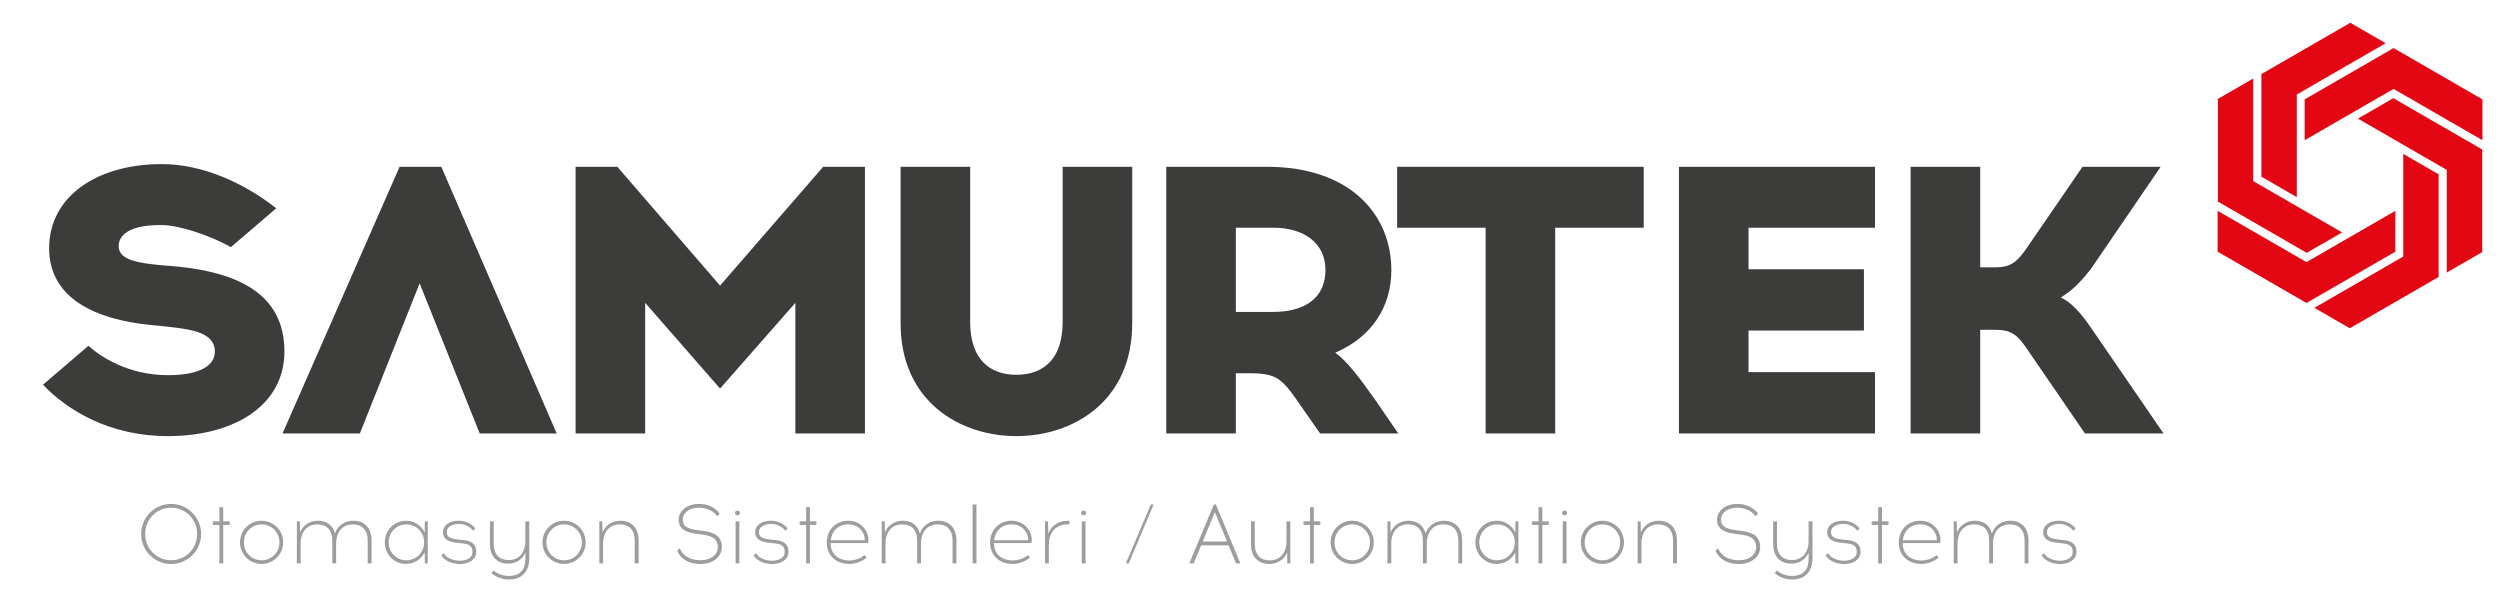
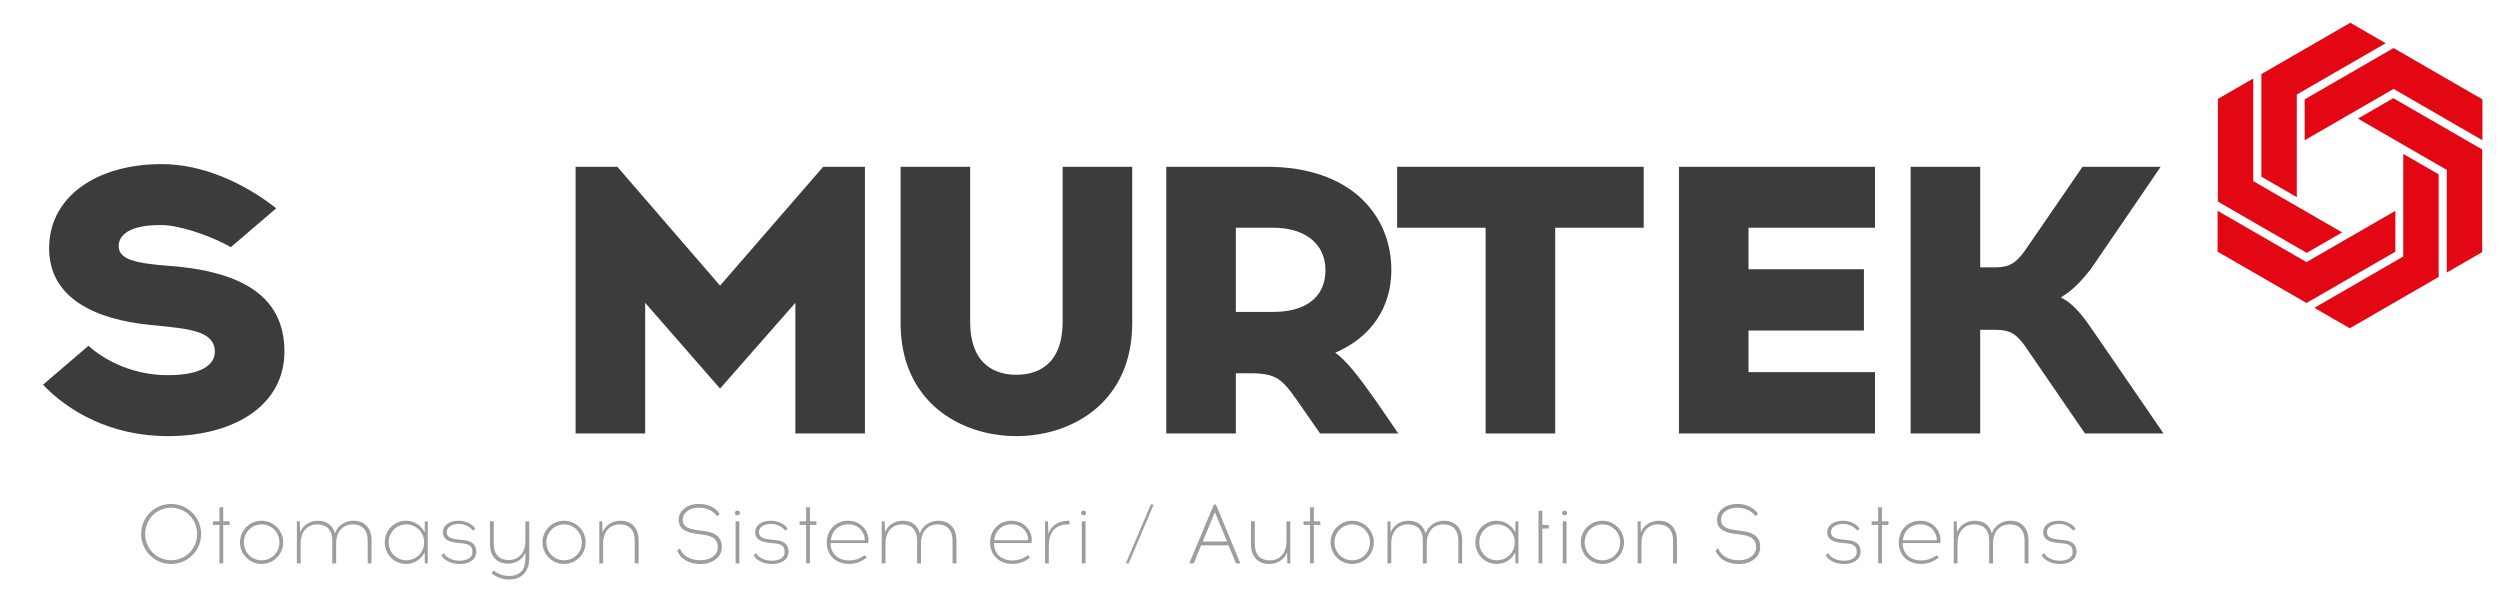
<svg xmlns="http://www.w3.org/2000/svg" version="1.1" id="katman_1" x="0px" y="0px" width="290.5px" height="71.5px" viewBox="0 0 290.5 71.5" enable-background="new 0 0 290.5 71.5" xml:space="preserve">
  <g>
    <g>
      <path fill="#3C3C3B" d="M18.829,19.069c4.661,0,9.515,2.169,13.269,5.135l-5.275,4.517c-2.568-1.462-6.184-2.568-7.993-2.568    h-0.332c-1.473,0-4.707,0.266-4.707,2.479c0,1.683,2.664,1.947,4.756,2.169l2.14,0.178c6.848,0.708,12.363,3.098,12.363,9.872    c0,6.063-5.516,9.738-13.315,9.828h-0.236c-6.707,0-11.65-2.965-14.504-5.977l5.279-4.516c1.424,1.281,4.658,3.408,9.225,3.408    h0.236c3.425-0.045,5.231-1.063,5.231-2.744c0-2.215-2.709-2.566-5.374-2.877l-2.188-0.222c-6.18-0.621-11.697-3.012-11.697-8.899    c0-6.019,5.518-9.692,12.791-9.782H18.829z" />
-       <polygon fill="#3C3C3B" points="41.816,50.369 32.83,50.369 46.43,19.381 51.281,19.381 64.689,50.369 55.744,50.369     48.76,32.925   " />
      <path fill="#3C3C3B" d="M92.422,50.369v-15.18L83.67,45.15l-8.701-9.961v15.18h-8.084V19.381h4.852L83.67,33.189l11.982-13.809    h4.854v30.988H92.422z" />
      <path fill="#3C3C3B" d="M131.564,37.572c0,9.121-6.941,13.105-13.457,13.105c-6.514,0-13.457-3.984-13.457-13.105V19.381h8.084    v17.971c0,5.314,3.234,6.197,5.373,6.197c2.141,0,5.373-0.883,5.373-6.197V19.381h8.084V37.572z" />
      <path fill="#3C3C3B" d="M147.217,19.381c9.749,0,14.458,5.621,14.458,11.996c0,4.293-2.283,7.789-6.514,9.605    c1.283,0.928,2.615,2.611,4.707,5.578l2.615,3.809h-9.084l-1.854-2.656c-2.424-3.5-2.854-4.254-5.944-4.34h-1.996v6.996h-8.086    V19.381H147.217z M143.605,36.244h4.373c3.474,0,6.04-1.505,6.04-4.867c0-3.189-2.566-4.915-6.04-4.915h-4.373V36.244z" />
      <path fill="#3C3C3B" d="M180.714,50.369h-8.084V26.462h-10.281v-7.081h28.65v7.081h-10.285V50.369z" />
      <path fill="#3C3C3B" d="M216.589,31.287v7.125h-13.41v4.828h14.695v7.129h-22.779V19.381h22.779v7.081h-14.695v4.825H216.589z" />
      <path fill="#3C3C3B" d="M235.378,40.318c-1.045-1.506-1.807-1.992-3.471-1.992h-1.807v12.043h-8.086V19.381h8.086v11.685h1.758    c1.664,0,2.426-0.53,3.473-1.992l6.656-9.692h9.084l-8.133,11.906c-1.805,2.303-2.854,2.878-3.469,3.276    c0.664,0.354,1.711,0.885,3.518,3.542l8.416,12.264h-9.129L235.378,40.318z" />
    </g>
    <g>
      <path fill="#9D9D9C" d="M23.373,62.045c0,1.938-1.564,3.492-3.491,3.492c-1.928,0-3.48-1.555-3.48-3.492    c0-1.926,1.553-3.488,3.48-3.488C21.809,58.557,23.373,60.119,23.373,62.045z M16.87,62.045c0,1.73,1.33,3.051,3.012,3.051    c1.683,0,3.022-1.32,3.022-3.051c0-1.719-1.34-3.047-3.022-3.047C18.2,58.998,16.87,60.326,16.87,62.045z" />
      <path fill="#9D9D9C" d="M25.936,65.467h-0.439v-4.469h-0.752V60.58h0.752v-1.641h0.439v1.641h0.754v0.418h-0.754V65.467z" />
      <path fill="#9D9D9C" d="M32.906,63.025c0,1.387-1.125,2.504-2.516,2.504c-1.387,0-2.502-1.117-2.502-2.504    c0-1.391,1.115-2.516,2.502-2.516C31.781,60.51,32.906,61.635,32.906,63.025z M28.34,63.025c0,1.184,0.928,2.082,2.063,2.082    c1.123,0,2.064-0.898,2.064-2.082s-0.941-2.094-2.064-2.094C29.268,60.932,28.34,61.842,28.34,63.025z" />
      <path fill="#9D9D9C" d="M43.176,62.811v2.656h-0.449V62.83c0-1.289-0.686-1.898-1.721-1.898c-1.186,0-1.945,0.844-1.945,2.238    v2.297h-0.449V62.83c0-1.289-0.686-1.898-1.732-1.898c-1.174,0-1.945,0.844-1.945,2.238v2.297h-0.439V60.58h0.342l0.027,1.281    c0.393-0.98,1.313-1.352,2.064-1.352c1.018,0,1.76,0.512,1.994,1.496c0.363-1.082,1.33-1.496,2.123-1.496    C42.346,60.51,43.176,61.33,43.176,62.811z" />
      <path fill="#9D9D9C" d="M49.365,65.467l-0.02-1.297c-0.371,0.801-1.201,1.359-2.16,1.359c-1.391,0-2.473-1.117-2.473-2.504    c0-1.391,1.082-2.516,2.473-2.516c0.959,0,1.789,0.559,2.16,1.371l0.02-1.301h0.342v4.887H49.365z M49.285,63.025    c0-1.184-0.938-2.094-2.061-2.094c-1.135,0-2.064,0.91-2.064,2.094s0.93,2.082,2.064,2.082    C48.348,65.107,49.285,64.209,49.285,63.025z" />
      <path fill="#9D9D9C" d="M53.377,60.51c0.686,0,1.479,0.352,1.859,0.91l-0.273,0.254c-0.322-0.488-1.027-0.793-1.574-0.793h-0.088    c-0.773,0-1.389,0.355-1.389,0.93c0,0.402,0.164,0.754,1.172,0.863l0.705,0.074c0.734,0.07,1.553,0.297,1.553,1.371    c0,0.91-0.85,1.418-1.875,1.418h-0.09c-0.908,0-1.768-0.422-2.082-1.004l0.273-0.258c0.254,0.508,1.027,0.879,1.809,0.879h0.041    c0.791,0,1.486-0.32,1.486-1.016c0-0.844-0.617-0.938-1.184-0.996l-0.686-0.078c-1.193-0.129-1.563-0.605-1.563-1.234    c0-0.82,0.801-1.32,1.779-1.32H53.377z" />
      <path fill="#9D9D9C" d="M61.498,64.865c0,1.504-0.801,2.461-2.336,2.473c-0.842,0-1.525-0.297-2.064-0.746l0.266-0.281    c0.498,0.379,1.074,0.625,1.799,0.613c1.26,0,1.887-0.723,1.887-1.992v-0.723c-0.393,0.945-1.281,1.289-1.994,1.289    c-1.293,0-2.123-0.82-2.123-2.297V60.58h0.439v2.602c0,1.289,0.693,1.895,1.732,1.895c1.172,0,1.945-0.84,1.945-2.238V60.58h0.449    V64.865z" />
      <path fill="#9D9D9C" d="M68.055,63.025c0,1.387-1.125,2.504-2.514,2.504s-2.506-1.117-2.506-2.504    c0-1.391,1.117-2.516,2.506-2.516S68.055,61.635,68.055,63.025z M63.488,63.025c0,1.184,0.928,2.082,2.063,2.082    c1.125,0,2.064-0.898,2.064-2.082s-0.939-2.094-2.064-2.094C64.416,60.932,63.488,61.842,63.488,63.025z" />
      <path fill="#9D9D9C" d="M74.207,62.811v2.656h-0.451V62.83c0-1.289-0.684-1.898-1.729-1.898c-1.174,0-1.947,0.844-1.947,2.238    v2.297h-0.441V60.58h0.344l0.031,1.281c0.391-0.98,1.309-1.352,2.061-1.352C73.375,60.51,74.207,61.33,74.207,62.811z" />
      <path fill="#9D9D9C" d="M81.248,58.557c0.98,0,1.879,0.41,2.387,1.141l-0.303,0.285c-0.459-0.645-1.254-0.984-2.084-0.984h-0.117    c-0.869,0-1.799,0.484-1.799,1.395c0,0.676,0.449,1.039,1.623,1.195l0.84,0.117c1.371,0.176,2.082,0.711,2.082,1.875    c0,1.195-1.141,1.957-2.441,1.957h-0.059c-1.359,0-2.309-0.613-2.691-1.547l0.305-0.281c0.322,0.832,1.145,1.387,2.387,1.387    h0.059c1.055,0,1.975-0.563,1.975-1.516c0-0.867-0.537-1.289-1.652-1.438l-0.842-0.117c-1.408-0.184-2.055-0.684-2.055-1.621    c0-1.133,1.098-1.848,2.27-1.848H81.248z" />
      <path fill="#9D9D9C" d="M85.398,59.611c0-0.156,0.125-0.281,0.291-0.281s0.295,0.125,0.295,0.281c0,0.145-0.129,0.273-0.295,0.273    S85.398,59.756,85.398,59.611z M85.477,60.58h0.439v4.887h-0.439V60.58z" />
      <path fill="#9D9D9C" d="M89.658,60.51c0.686,0,1.477,0.352,1.857,0.91l-0.273,0.254c-0.322-0.488-1.027-0.793-1.574-0.793h-0.086    c-0.775,0-1.391,0.355-1.391,0.93c0,0.402,0.166,0.754,1.172,0.863l0.707,0.074c0.732,0.07,1.555,0.297,1.555,1.371    c0,0.91-0.854,1.418-1.877,1.418h-0.09c-0.91,0-1.77-0.422-2.082-1.004l0.275-0.258c0.254,0.508,1.025,0.879,1.807,0.879h0.039    c0.793,0,1.486-0.32,1.486-1.016c0-0.844-0.615-0.938-1.184-0.996l-0.684-0.078c-1.193-0.129-1.564-0.605-1.564-1.234    c0-0.82,0.803-1.32,1.777-1.32H89.658z" />
      <path fill="#9D9D9C" d="M94.113,65.467h-0.441v-4.469H92.92V60.58h0.752v-1.641h0.441v1.641h0.75v0.418h-0.75V65.467z" />
      <path fill="#9D9D9C" d="M100.779,61.998c0.137,0.332,0.166,0.84,0.098,1.105h-4.363c0,1.262,0.883,2.012,2.145,2.023    c0.713,0,1.309-0.234,1.797-0.617l0.256,0.273c-0.539,0.441-1.223,0.746-2.053,0.746c-1.537-0.012-2.592-0.996-2.592-2.504    c0-1.391,1.018-2.516,2.492-2.516C99.645,60.51,100.438,61.115,100.779,61.998z M96.545,62.779h3.941    c0.01-0.195-0.031-0.457-0.107-0.656c-0.273-0.711-0.92-1.199-1.811-1.199C97.414,60.924,96.615,61.744,96.545,62.779z" />
      <path fill="#9D9D9C" d="M111.137,62.811v2.656h-0.449V62.83c0-1.289-0.686-1.898-1.723-1.898c-1.182,0-1.945,0.844-1.945,2.238    v2.297h-0.449V62.83c0-1.289-0.686-1.898-1.73-1.898c-1.174,0-1.947,0.844-1.947,2.238v2.297h-0.439V60.58h0.344l0.031,1.281    c0.391-0.98,1.307-1.352,2.061-1.352c1.018,0,1.762,0.512,1.994,1.496c0.361-1.082,1.33-1.496,2.123-1.496    C110.307,60.51,111.137,61.33,111.137,62.811z" />
-       <path fill="#9D9D9C" d="M113.016,58.623h0.449v6.844h-0.449V58.623z" />
      <path fill="#9D9D9C" d="M119.76,61.998c0.137,0.332,0.166,0.84,0.098,1.105h-4.363c0,1.262,0.883,2.012,2.143,2.023    c0.715,0,1.311-0.234,1.801-0.617l0.254,0.273c-0.541,0.441-1.223,0.746-2.055,0.746c-1.535-0.012-2.59-0.996-2.59-2.504    c0-1.391,1.018-2.516,2.492-2.516C118.625,60.51,119.418,61.115,119.76,61.998z M115.525,62.779h3.941    c0.01-0.195-0.029-0.457-0.107-0.656c-0.273-0.711-0.92-1.199-1.811-1.199C116.395,60.924,115.596,61.744,115.525,62.779z" />
      <path fill="#9D9D9C" d="M124.094,60.932c-1.623,0-2.221,1.125-2.221,2.492v2.043h-0.439V60.58h0.344l0.039,1.445    c0.381-1.035,1.25-1.516,2.367-1.516h0.086v0.422H124.094z" />
      <path fill="#9D9D9C" d="M125.625,59.611c0-0.156,0.127-0.281,0.295-0.281c0.166,0,0.291,0.125,0.291,0.281    c0,0.145-0.125,0.273-0.291,0.273C125.752,59.885,125.625,59.756,125.625,59.611z M125.703,60.58h0.441v4.887h-0.441V60.58z" />
      <path fill="#9D9D9C" d="M131.154,65.467h-0.334l2.906-6.844h0.332L131.154,65.467z" />
      <path fill="#9D9D9C" d="M138.705,65.467h-0.51l2.857-6.844h0.234l2.846,6.844h-0.51l-0.869-2.102h-3.178L138.705,65.467z     M139.752,62.928h2.834l-1.416-3.414L139.752,62.928z" />
      <path fill="#9D9D9C" d="M149.585,65.467l-0.021-1.277c-0.4,0.977-1.312,1.348-2.073,1.348c-1.291,0-2.123-0.82-2.123-2.297v-2.66    h0.439v2.641c0,1.289,0.695,1.895,1.73,1.895c1.177,0,1.948-0.84,1.948-2.238V60.58h0.449v4.887H149.585z" />
      <path fill="#9D9D9C" d="M152.667,65.467h-0.439v-4.469h-0.754V60.58h0.754v-1.641h0.439v1.641h0.752v0.418h-0.752V65.467z" />
      <path fill="#9D9D9C" d="M159.636,63.025c0,1.387-1.125,2.504-2.514,2.504s-2.504-1.117-2.504-2.504    c0-1.391,1.115-2.516,2.504-2.516S159.636,61.635,159.636,63.025z M155.067,63.025c0,1.184,0.932,2.082,2.064,2.082    c1.125,0,2.063-0.898,2.063-2.082s-0.938-2.094-2.063-2.094C155.999,60.932,155.067,61.842,155.067,63.025z" />
      <path fill="#9D9D9C" d="M169.905,62.811v2.656h-0.447V62.83c0-1.289-0.686-1.898-1.723-1.898c-1.184,0-1.945,0.844-1.945,2.238    v2.297h-0.451V62.83c0-1.289-0.682-1.898-1.73-1.898c-1.172,0-1.945,0.844-1.945,2.238v2.297h-0.439V60.58h0.342l0.029,1.281    c0.391-0.98,1.311-1.352,2.063-1.352c1.018,0,1.76,0.512,1.996,1.496c0.363-1.082,1.328-1.496,2.119-1.496    C169.073,60.51,169.905,61.33,169.905,62.811z" />
      <path fill="#9D9D9C" d="M176.097,65.467l-0.021-1.297c-0.369,0.801-1.201,1.359-2.158,1.359c-1.391,0-2.477-1.117-2.477-2.504    c0-1.391,1.086-2.516,2.477-2.516c0.957,0,1.789,0.559,2.158,1.371l0.021-1.301h0.342v4.887H176.097z M176.019,63.025    c0-1.184-0.939-2.094-2.064-2.094c-1.135,0-2.063,0.91-2.063,2.094s0.928,2.082,2.063,2.082    C175.079,65.107,176.019,64.209,176.019,63.025z" />
-       <path fill="#9D9D9C" d="M179.218,65.467h-0.441v-4.469h-0.75V60.58h0.75v-1.641h0.441v1.641h0.752v0.418h-0.752V65.467z" />
+       <path fill="#9D9D9C" d="M179.218,65.467h-0.441v-4.469h-0.75h0.75v-1.641h0.441v1.641h0.752v0.418h-0.752V65.467z" />
      <path fill="#9D9D9C" d="M181.513,59.611c0-0.156,0.127-0.281,0.295-0.281c0.164,0,0.291,0.125,0.291,0.281    c0,0.145-0.127,0.273-0.291,0.273C181.64,59.885,181.513,59.756,181.513,59.611z M181.589,60.58h0.441v4.887h-0.441V60.58z" />
      <path fill="#9D9D9C" d="M188.706,63.025c0,1.387-1.123,2.504-2.512,2.504s-2.506-1.117-2.506-2.504    c0-1.391,1.117-2.516,2.506-2.516S188.706,61.635,188.706,63.025z M184.14,63.025c0,1.184,0.93,2.082,2.064,2.082    c1.125,0,2.063-0.898,2.063-2.082s-0.938-2.094-2.063-2.094C185.069,60.932,184.14,61.842,184.14,63.025z" />
      <path fill="#9D9D9C" d="M194.862,62.811v2.656h-0.451V62.83c0-1.289-0.684-1.898-1.732-1.898c-1.172,0-1.943,0.844-1.943,2.238    v2.297h-0.441V60.58h0.344l0.029,1.281c0.391-0.98,1.311-1.352,2.061-1.352C194.028,60.51,194.862,61.33,194.862,62.811z" />
      <path fill="#9D9D9C" d="M201.901,58.557c0.98,0,1.879,0.41,2.387,1.141l-0.303,0.285c-0.461-0.645-1.252-0.984-2.084-0.984h-0.117    c-0.867,0-1.799,0.484-1.799,1.395c0,0.676,0.449,1.039,1.625,1.195l0.84,0.117c1.369,0.176,2.082,0.711,2.082,1.875    c0,1.195-1.143,1.957-2.443,1.957h-0.059c-1.359,0-2.309-0.613-2.688-1.547l0.301-0.281c0.324,0.832,1.145,1.387,2.387,1.387    h0.059c1.055,0,1.975-0.563,1.975-1.516c0-0.867-0.539-1.289-1.652-1.438l-0.842-0.117c-1.408-0.184-2.053-0.684-2.053-1.621    c0-1.133,1.096-1.848,2.268-1.848H201.901z" />
-       <path fill="#9D9D9C" d="M210.608,64.865c0,1.504-0.803,2.461-2.338,2.473c-0.84,0-1.525-0.297-2.063-0.746l0.264-0.281    c0.5,0.379,1.076,0.625,1.799,0.613c1.262,0,1.889-0.723,1.889-1.992v-0.723c-0.391,0.945-1.281,1.289-1.996,1.289    c-1.291,0-2.121-0.82-2.121-2.297V60.58h0.439v2.602c0,1.289,0.695,1.895,1.732,1.895c1.174,0,1.945-0.84,1.945-2.238V60.58h0.449    V64.865z" />
      <path fill="#9D9D9C" d="M214.231,60.51c0.682,0,1.475,0.352,1.857,0.91l-0.275,0.254c-0.322-0.488-1.025-0.793-1.574-0.793h-0.088    c-0.771,0-1.387,0.355-1.387,0.93c0,0.402,0.166,0.754,1.172,0.863l0.703,0.074c0.734,0.07,1.557,0.297,1.557,1.371    c0,0.91-0.852,1.418-1.879,1.418h-0.086c-0.91,0-1.771-0.422-2.084-1.004l0.273-0.258c0.254,0.508,1.027,0.879,1.811,0.879h0.037    c0.793,0,1.488-0.32,1.488-1.016c0-0.844-0.617-0.938-1.184-0.996l-0.686-0.078c-1.193-0.129-1.564-0.605-1.564-1.234    c0-0.82,0.801-1.32,1.779-1.32H214.231z" />
      <path fill="#9D9D9C" d="M218.683,65.467h-0.439v-4.469h-0.754V60.58h0.754v-1.641h0.439v1.641h0.754v0.418h-0.754V65.467z" />
      <path fill="#9D9D9C" d="M225.349,61.998c0.139,0.332,0.166,0.84,0.1,1.105h-4.361c0,1.262,0.879,2.012,2.141,2.023    c0.713,0,1.311-0.234,1.799-0.617l0.254,0.273c-0.537,0.441-1.223,0.746-2.053,0.746c-1.535-0.012-2.59-0.996-2.59-2.504    c0-1.391,1.016-2.516,2.494-2.516C224.216,60.51,225.007,61.115,225.349,61.998z M221.116,62.779h3.941    c0.01-0.195-0.031-0.457-0.109-0.656c-0.273-0.711-0.92-1.199-1.809-1.199C221.985,60.924,221.185,61.744,221.116,62.779z" />
      <path fill="#9D9D9C" d="M235.708,62.811v2.656h-0.449V62.83c0-1.289-0.684-1.898-1.723-1.898c-1.184,0-1.943,0.844-1.943,2.238    v2.297h-0.451V62.83c0-1.289-0.684-1.898-1.732-1.898c-1.172,0-1.943,0.844-1.943,2.238v2.297h-0.441V60.58h0.342l0.029,1.281    c0.393-0.98,1.313-1.352,2.064-1.352c1.016,0,1.76,0.512,1.994,1.496c0.363-1.082,1.33-1.496,2.121-1.496    C234.878,60.51,235.708,61.33,235.708,62.811z" />
      <path fill="#9D9D9C" d="M239.325,60.51c0.684,0,1.477,0.352,1.857,0.91l-0.275,0.254c-0.32-0.488-1.025-0.793-1.572-0.793h-0.088    c-0.773,0-1.391,0.355-1.391,0.93c0,0.402,0.168,0.754,1.176,0.863l0.703,0.074c0.732,0.07,1.555,0.297,1.555,1.371    c0,0.91-0.852,1.418-1.877,1.418h-0.088c-0.908,0-1.77-0.422-2.082-1.004l0.271-0.258c0.256,0.508,1.027,0.879,1.811,0.879h0.041    c0.791,0,1.484-0.32,1.484-1.016c0-0.844-0.617-0.938-1.184-0.996l-0.684-0.078c-1.191-0.129-1.566-0.605-1.566-1.234    c0-0.82,0.803-1.32,1.781-1.32H239.325z" />
    </g>
    <g>
      <polygon fill="#E30613" points="288.458,11.546 288.458,16.295 278.132,10.331 267.804,16.295 267.804,11.546 278.132,5.585   " />
      <polygon fill="#E30613" points="273.103,2.646 277.214,5.021 266.888,10.983 266.888,22.907 262.774,20.532 262.774,8.608   " />
      <polygon fill="#E30613" points="257.716,11.495 261.827,9.12 261.827,21.046 272.155,27.008 268.042,29.381 257.716,23.421   " />
      <polygon fill="#E30613" points="257.685,29.243 257.685,24.497 268.015,30.457 278.341,24.497 278.341,29.243 268.015,35.207       " />
      <polygon fill="#E30613" points="273.044,38.144 268.931,35.771 279.259,29.807 279.259,17.883 283.37,20.258 283.37,32.182   " />
      <polygon fill="#E30613" points="288.431,29.295 284.317,31.67 284.317,19.744 273.989,13.782 278.101,11.407 288.431,17.371   " />
    </g>
  </g>
</svg>